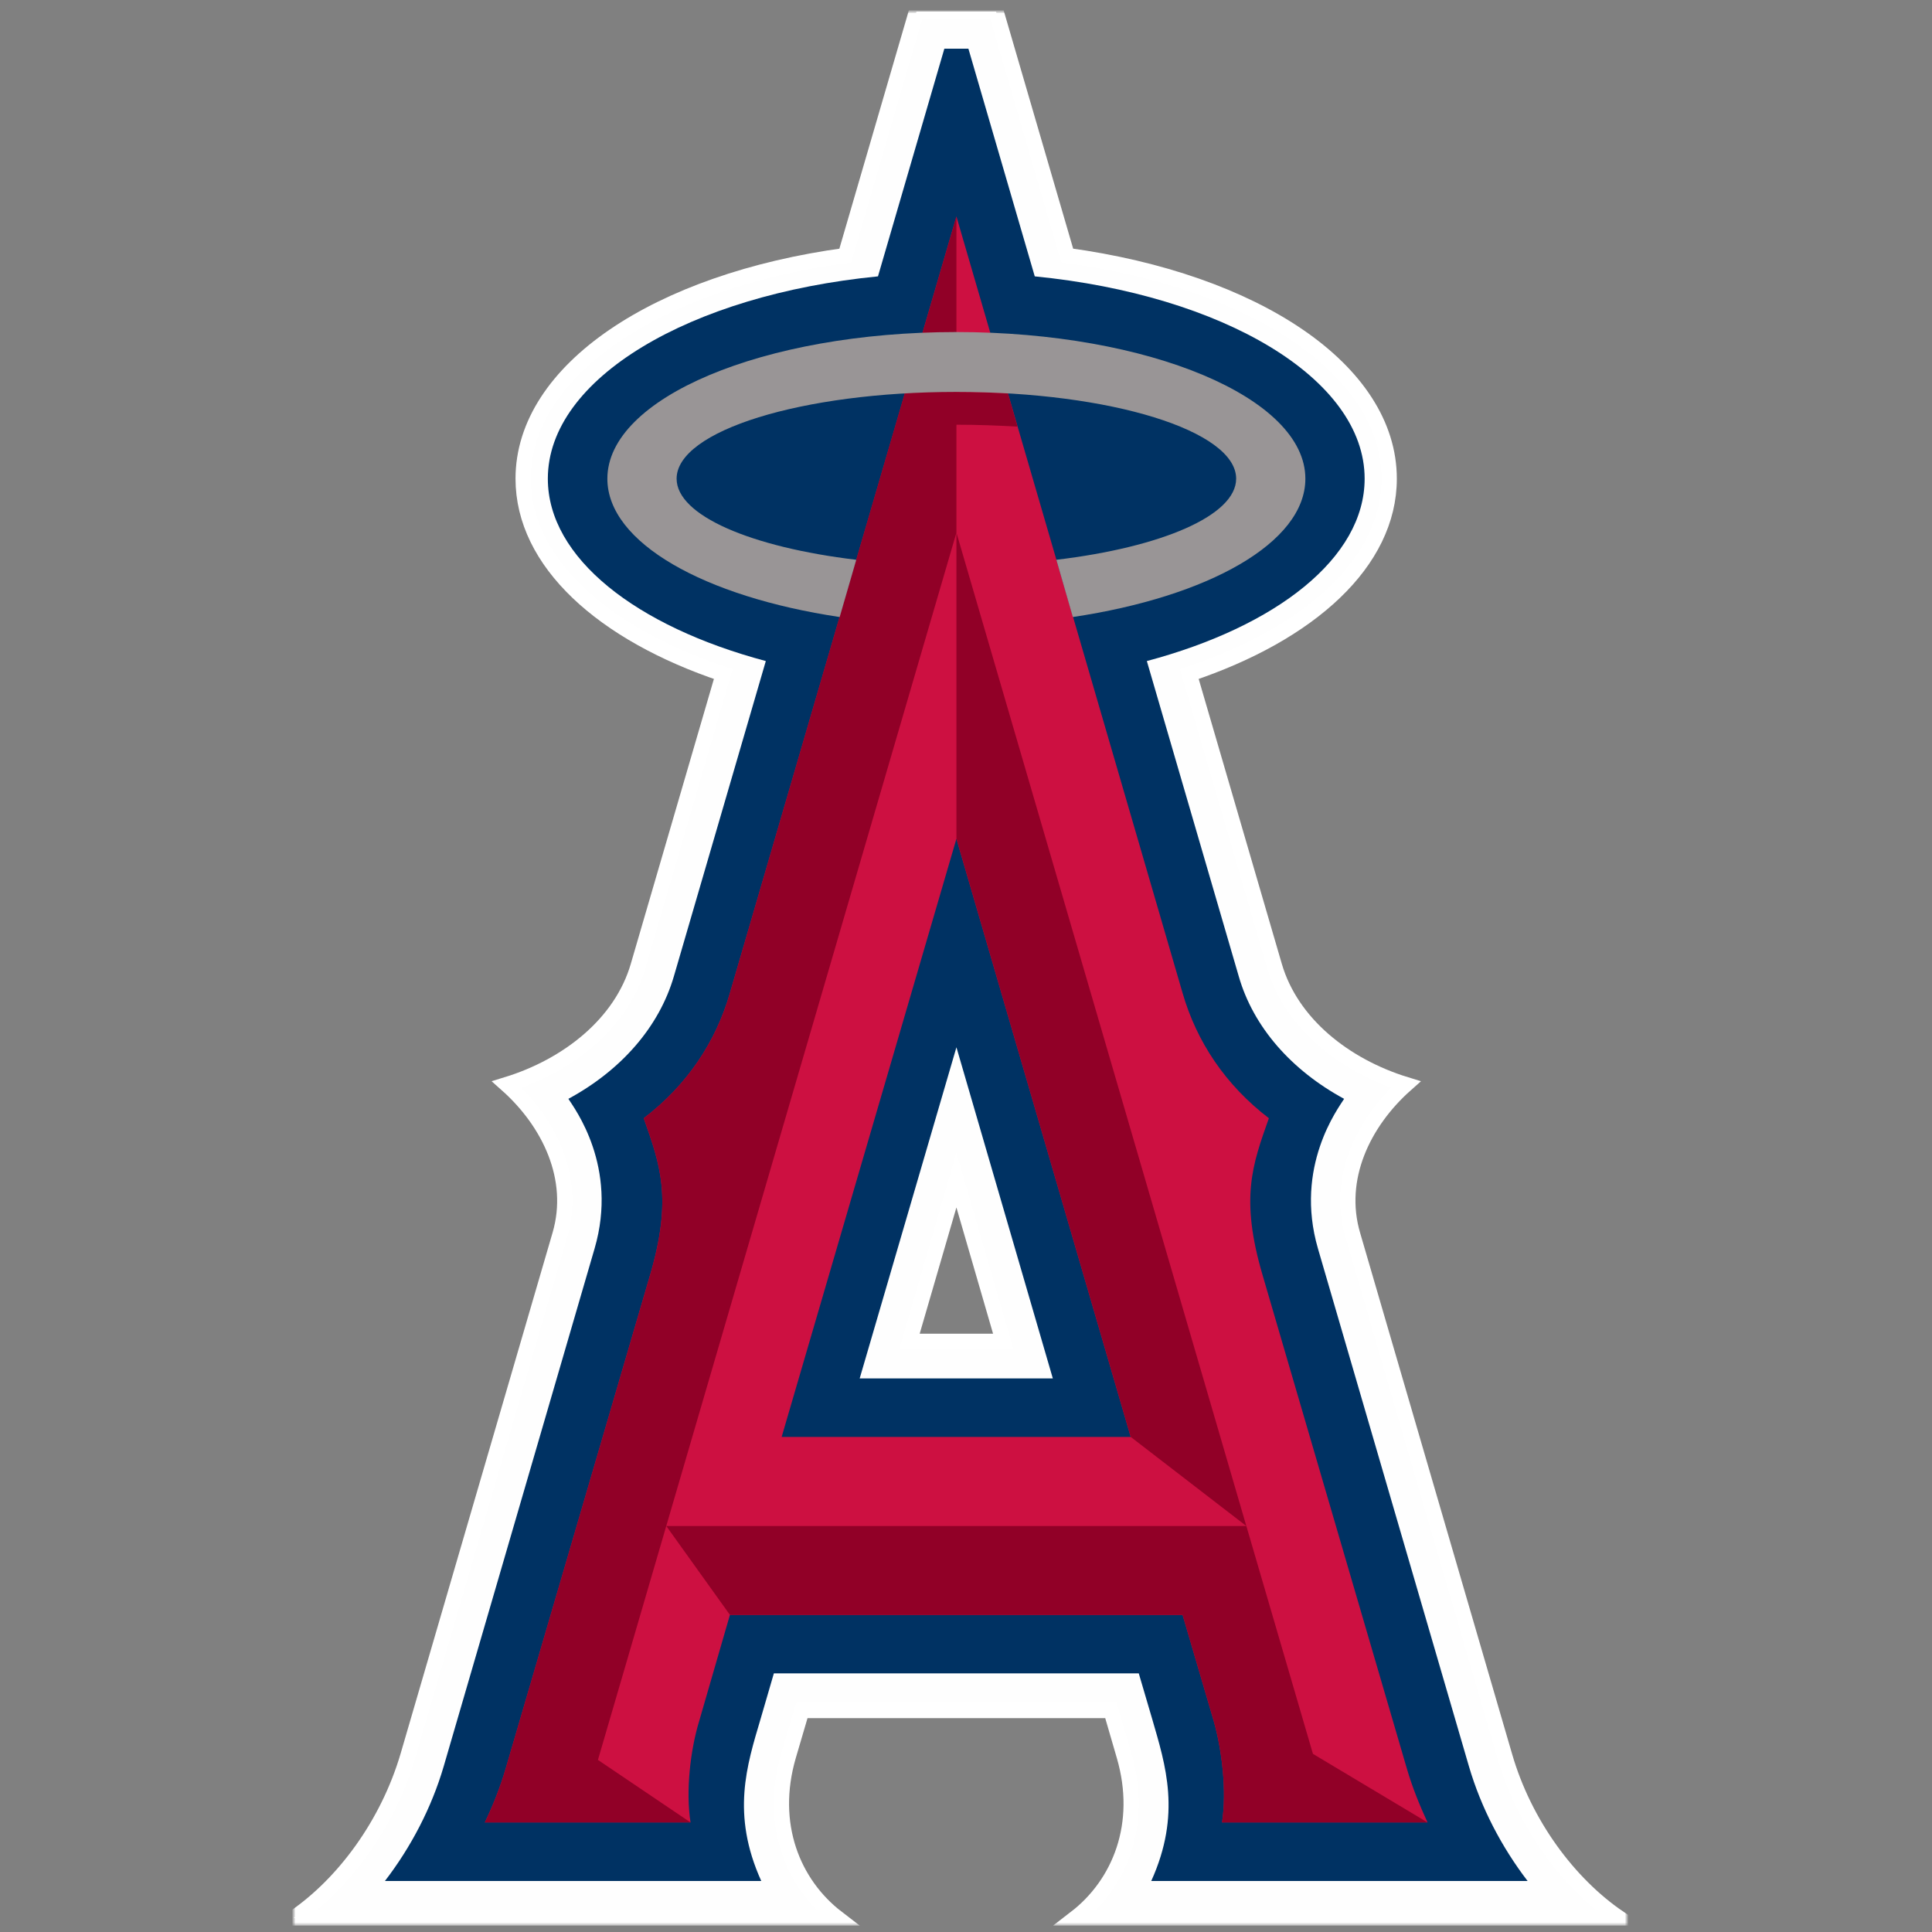
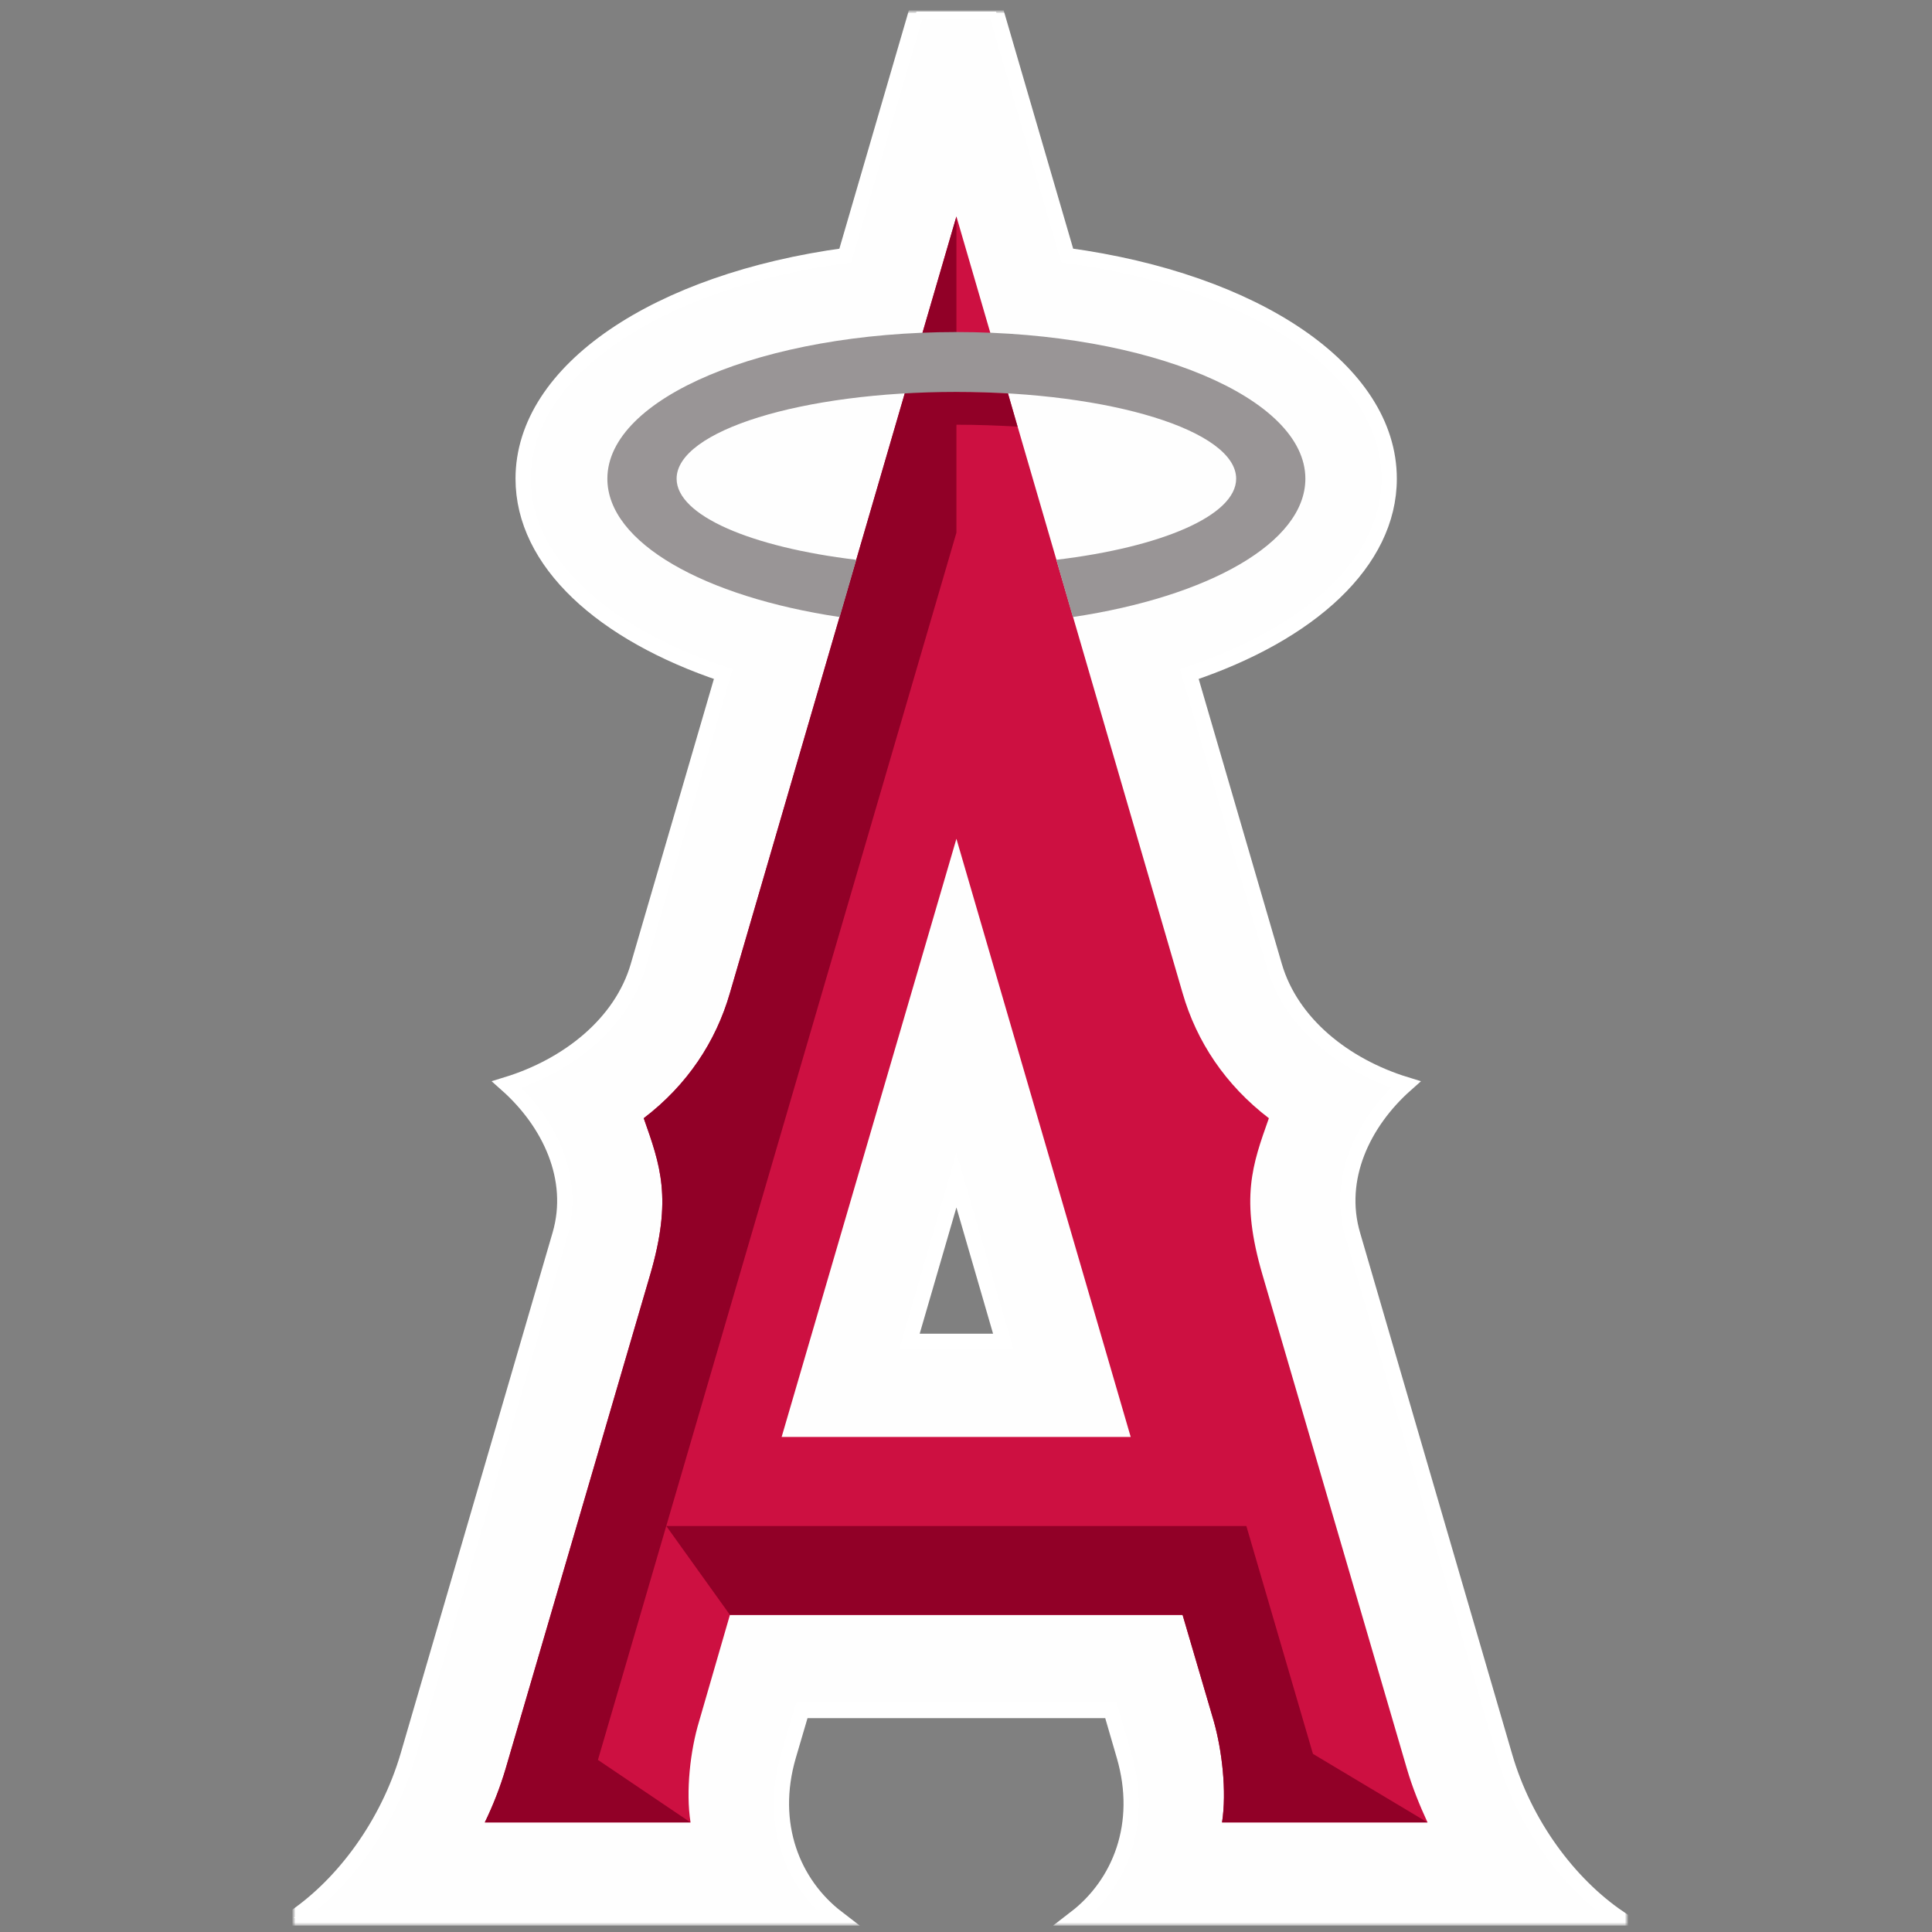
<svg xmlns="http://www.w3.org/2000/svg" xmlns:xlink="http://www.w3.org/1999/xlink" width="500px" height="500px" viewBox="0 0 500 500" version="1.1">
  <rect x="0" y="0" width="500" height="500" fill="#808080" stroke="none" />
  <title>LAA</title>
  <desc>Created with Sketch.</desc>
  <defs>
    <path d="M159.379,344.14 L171.521,302.41 L183.637,344.14 L159.379,344.14 Z M202.332,493.374 L343.013,493.374 C330.023,484.549 318.521,469.102 313.412,451.418 L274.079,316.536 C269.837,302.016 276.744,287.497 287.811,277.677 C272.122,272.85 258.189,261.982 253.821,246.942 L231.793,171.447 C263.105,160.973 283.523,142.434 283.523,120.885 C283.523,92.754 248.691,69.723 200.194,63.127 L181.78,0.002 L161.175,0.002 L142.768,63.134 C94.264,69.729 59.392,92.761 59.392,120.885 C59.392,142.434 79.844,160.973 111.182,171.447 L89.161,246.942 C84.806,261.982 70.861,272.85 55.165,277.677 C66.205,287.497 73.145,302.016 68.91,316.536 L29.564,451.418 C24.354,469.102 12.959,484.549 0.002,493.374 L140.684,493.374 C129.182,484.549 122.897,469.102 128.054,451.418 L131.507,439.675 L211.516,439.675 L214.929,451.418 C220.078,469.102 213.793,484.549 202.332,493.374 L202.332,493.374 Z" id="path-1" />
    <mask id="mask-2" maskContentUnits="userSpaceOnUse" maskUnits="objectBoundingBox" x="-1.976" y="-1.976" width="346.963" height="497.324">
      <rect x="-1.974" y="-1.974" width="346.963" height="497.324" fill="white" />
      <use xlink:href="#path-1" fill="black" />
    </mask>
  </defs>
  <g id="MLB" stroke="none" stroke-width="1" fill="none" fill-rule="evenodd">
    <g id="LAA">
      <g id="Page-1" transform="translate(76, 3)">
        <g id="Fill-1">
          <use fill="#FEFEFE" fill-rule="evenodd" xlink:href="#path-1" />
          <use stroke="#FFFFFF" mask="url(#mask-2)" stroke-width="3.952" xlink:href="#path-1" />
        </g>
-         <path d="M146.484,353.736 L171.524,268.034 L196.47,353.736 L146.484,353.736 Z M319.345,483.805 C312.633,475.046 307.296,464.839 304.164,454.145 L265.091,320.151 C258.906,298.895 270.368,283.782 271.857,281.378 C258.285,274.028 248.347,262.827 244.573,249.616 L220.802,168.079 C254.324,159.147 277.167,141.396 277.167,120.882 C277.167,94.96 240.445,73.318 191.795,68.524 L174.623,9.598 L168.398,9.598 L151.219,68.524 C102.549,73.311 65.78,94.953 65.78,120.882 C65.78,141.396 88.656,159.147 122.192,168.079 L98.414,249.616 C94.581,262.827 84.676,274.028 71.097,281.378 C72.62,283.782 84.088,298.895 77.87,320.151 L38.824,454.145 C35.691,464.839 30.348,475.046 23.615,483.805 L121.016,483.805 C113.169,466.468 117.303,453.831 120.823,441.915 L124.276,430.066 L218.712,430.066 L222.198,441.915 C225.644,453.831 229.792,466.468 221.938,483.805 L319.345,483.805 Z" id="Fill-3" fill="#003263" />
        <path d="M126.29,368.874 L171.52,214.072 L216.624,368.874 L126.29,368.874 Z M293.447,468.642 C291.363,464.142 289.507,459.529 288.117,454.796 L250.761,327.017 C244.897,307.064 248.116,298.439 252.384,286.396 C241.15,277.798 233.689,266.602 230.049,253.985 L171.52,53.021 L112.905,253.985 C109.265,266.602 101.871,277.798 90.597,286.396 C94.831,298.439 98.084,307.064 92.226,327.017 L54.843,454.796 C53.441,459.529 51.644,464.142 49.467,468.642 L102.712,468.642 C101.437,460.598 102.646,449.983 104.937,442.446 L112.905,414.929 L230.049,414.929 L238.124,442.446 C240.262,449.983 241.511,460.598 240.262,468.642 L293.447,468.642 Z" id="Fill-5" fill="#CD1041" />
-         <polygon id="Fill-7" fill="#910027" points="171.524 214.068 216.628 368.87 246.55 391.928 171.524 134.841" />
        <path d="M293.45,468.644 L263.788,450.9 L246.556,391.927 L96.43,391.927 L112.907,414.931 L230.052,414.931 L238.127,442.442 C240.264,449.985 241.513,460.6 240.264,468.644 L293.45,468.644 Z" id="Fill-9" fill="#910027" />
        <path d="M184.849,98.779 C180.481,98.586 176.053,98.425 171.524,98.425 L171.524,53.018 L158.173,98.779 L158.146,98.779 L112.909,253.982 C109.269,266.606 101.868,277.794 90.601,286.392 C94.835,298.442 98.088,307.067 92.23,327.021 L54.841,454.8 C53.438,459.533 51.648,464.146 49.464,468.645 L102.71,468.645 L78.745,452.463 L171.524,134.841 L171.524,106.917 C176.908,106.917 182.211,107.117 187.327,107.404 L184.849,98.779 Z" id="Fill-11" fill="#910027" />
        <path d="M141.305,156.686 L145.6,141.873 C118.409,138.628 99.106,130.424 99.106,120.884 C99.106,108.481 131.507,98.427 171.521,98.427 C211.489,98.427 243.916,108.481 243.916,120.884 C243.916,130.424 224.58,138.628 197.383,141.873 L201.65,156.686 C236.689,151.446 261.829,137.453 261.829,120.884 C261.829,99.956 221.381,82.933 171.521,82.933 C121.541,82.933 81.186,99.956 81.186,120.884 C81.186,137.453 106.26,151.446 141.305,156.686" id="Fill-13" fill="#999596" />
      </g>
    </g>
  </g>
</svg>